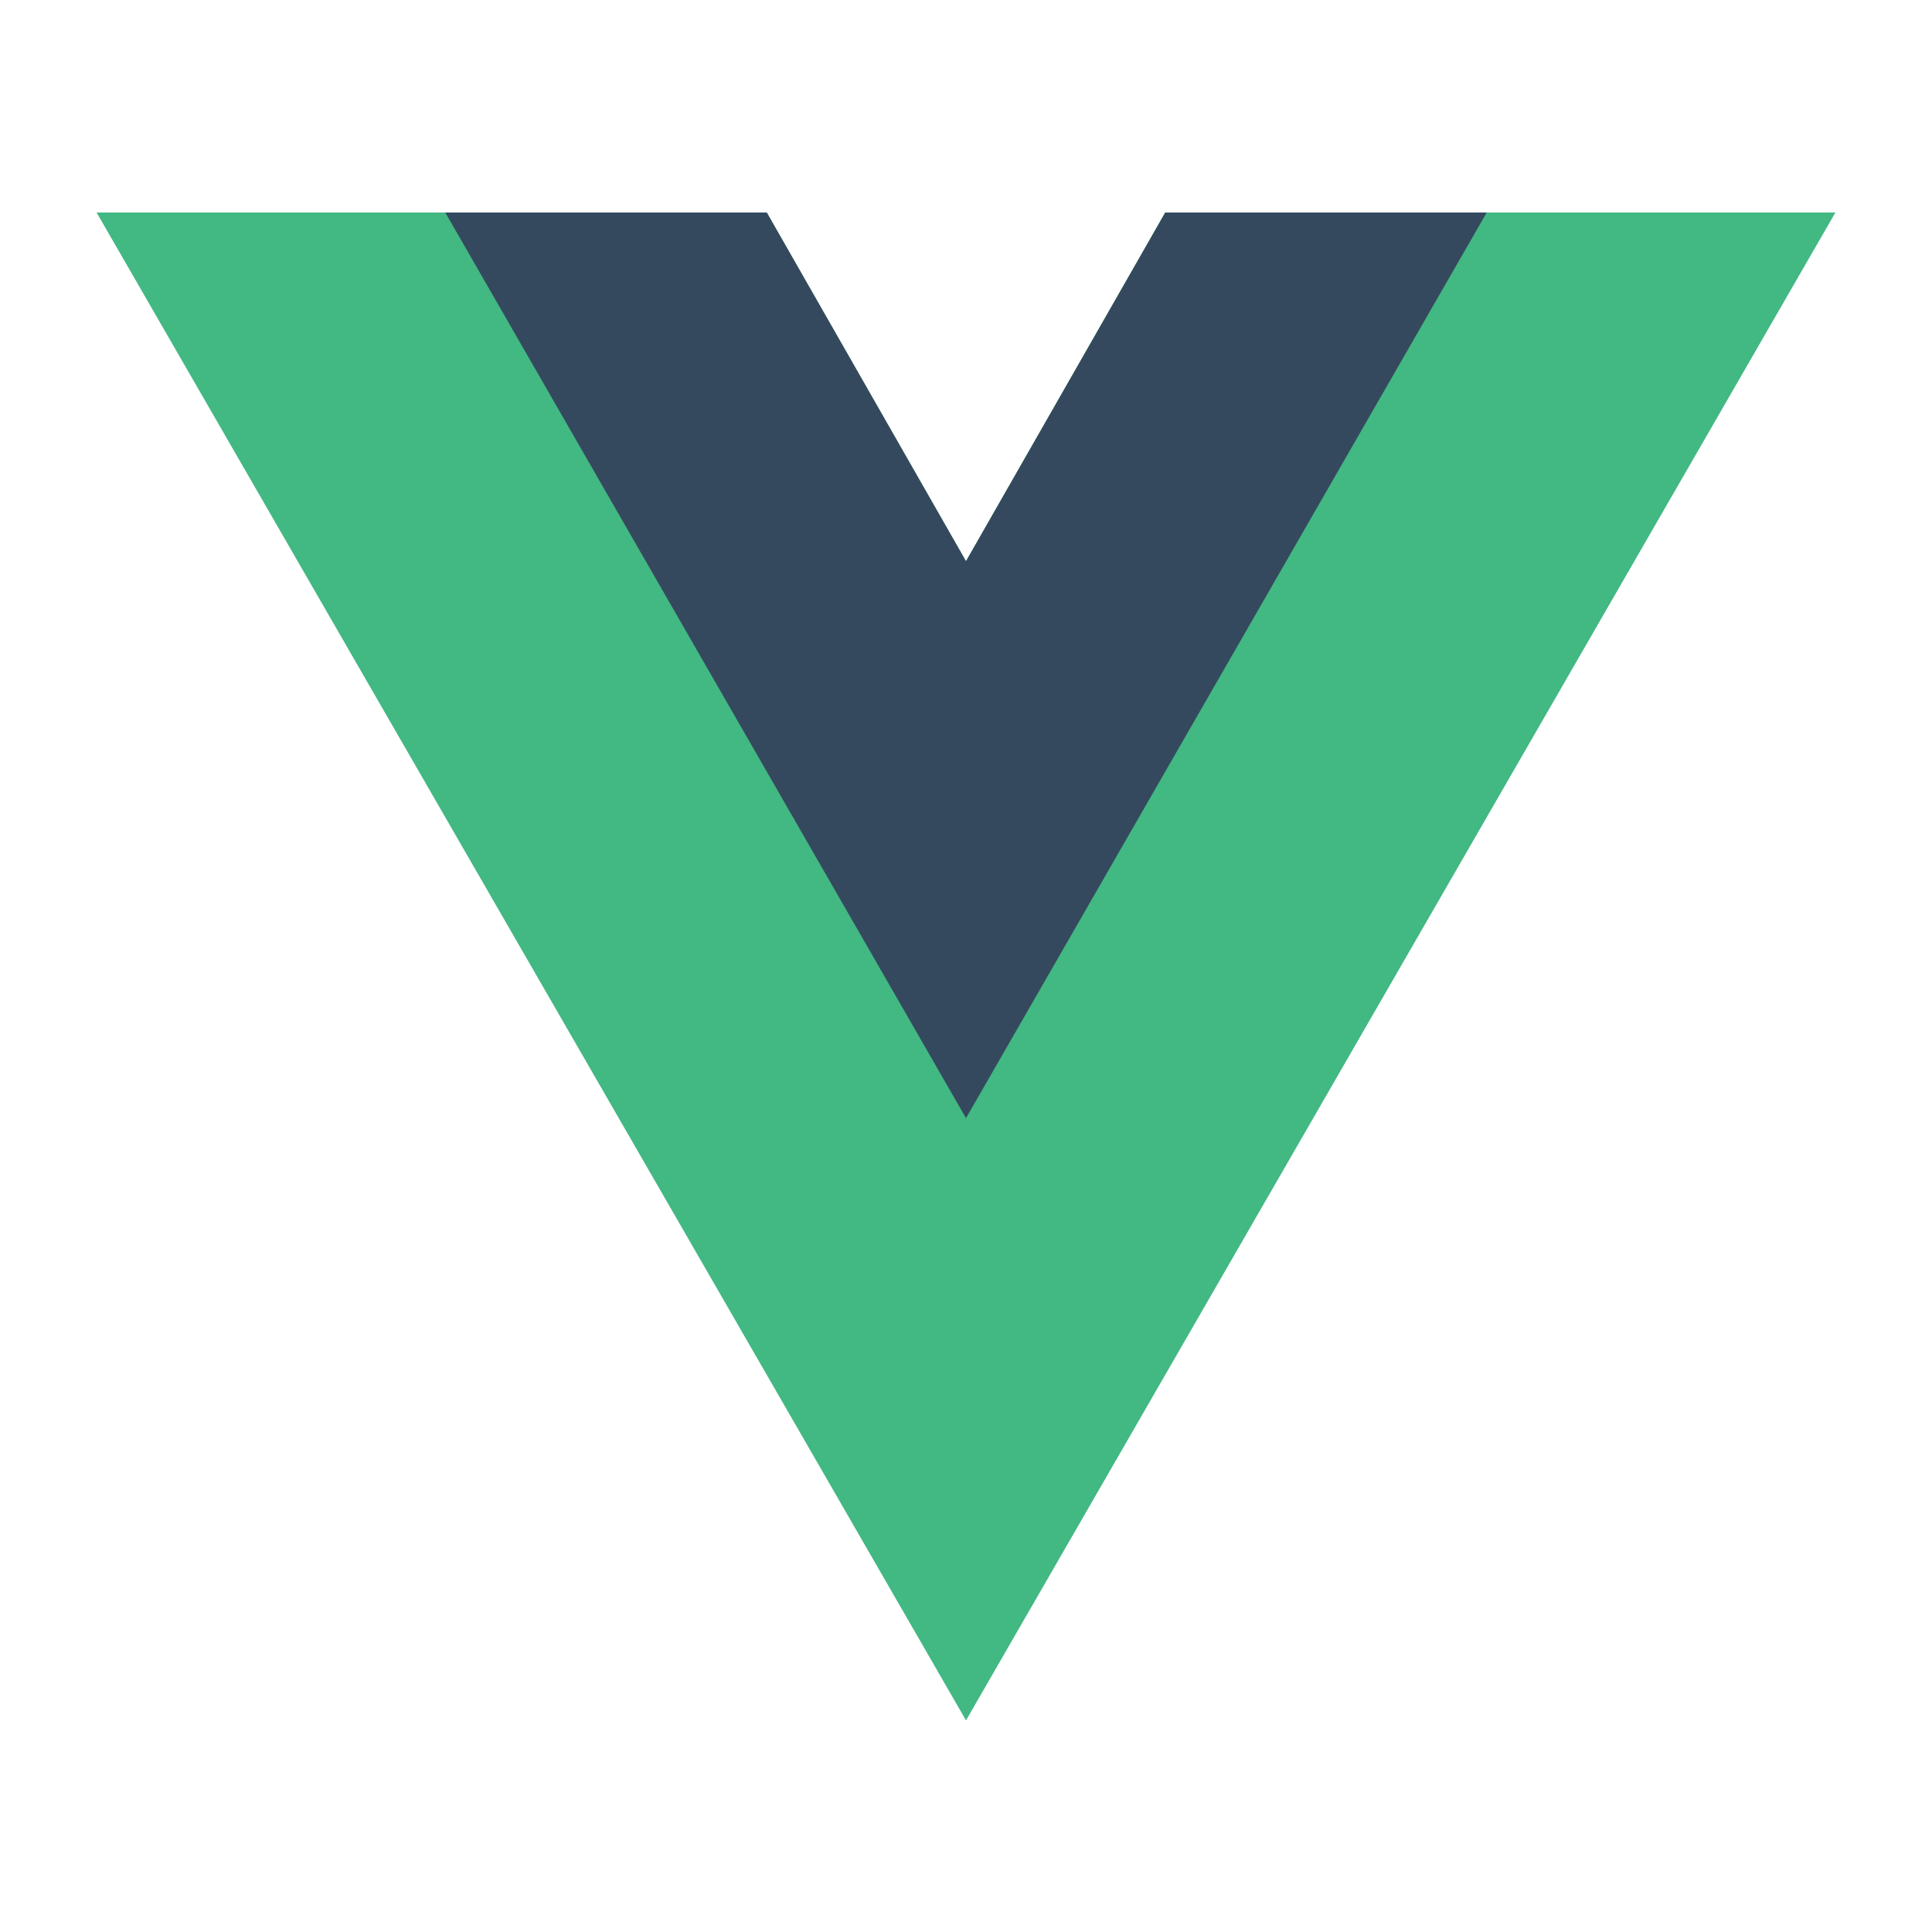
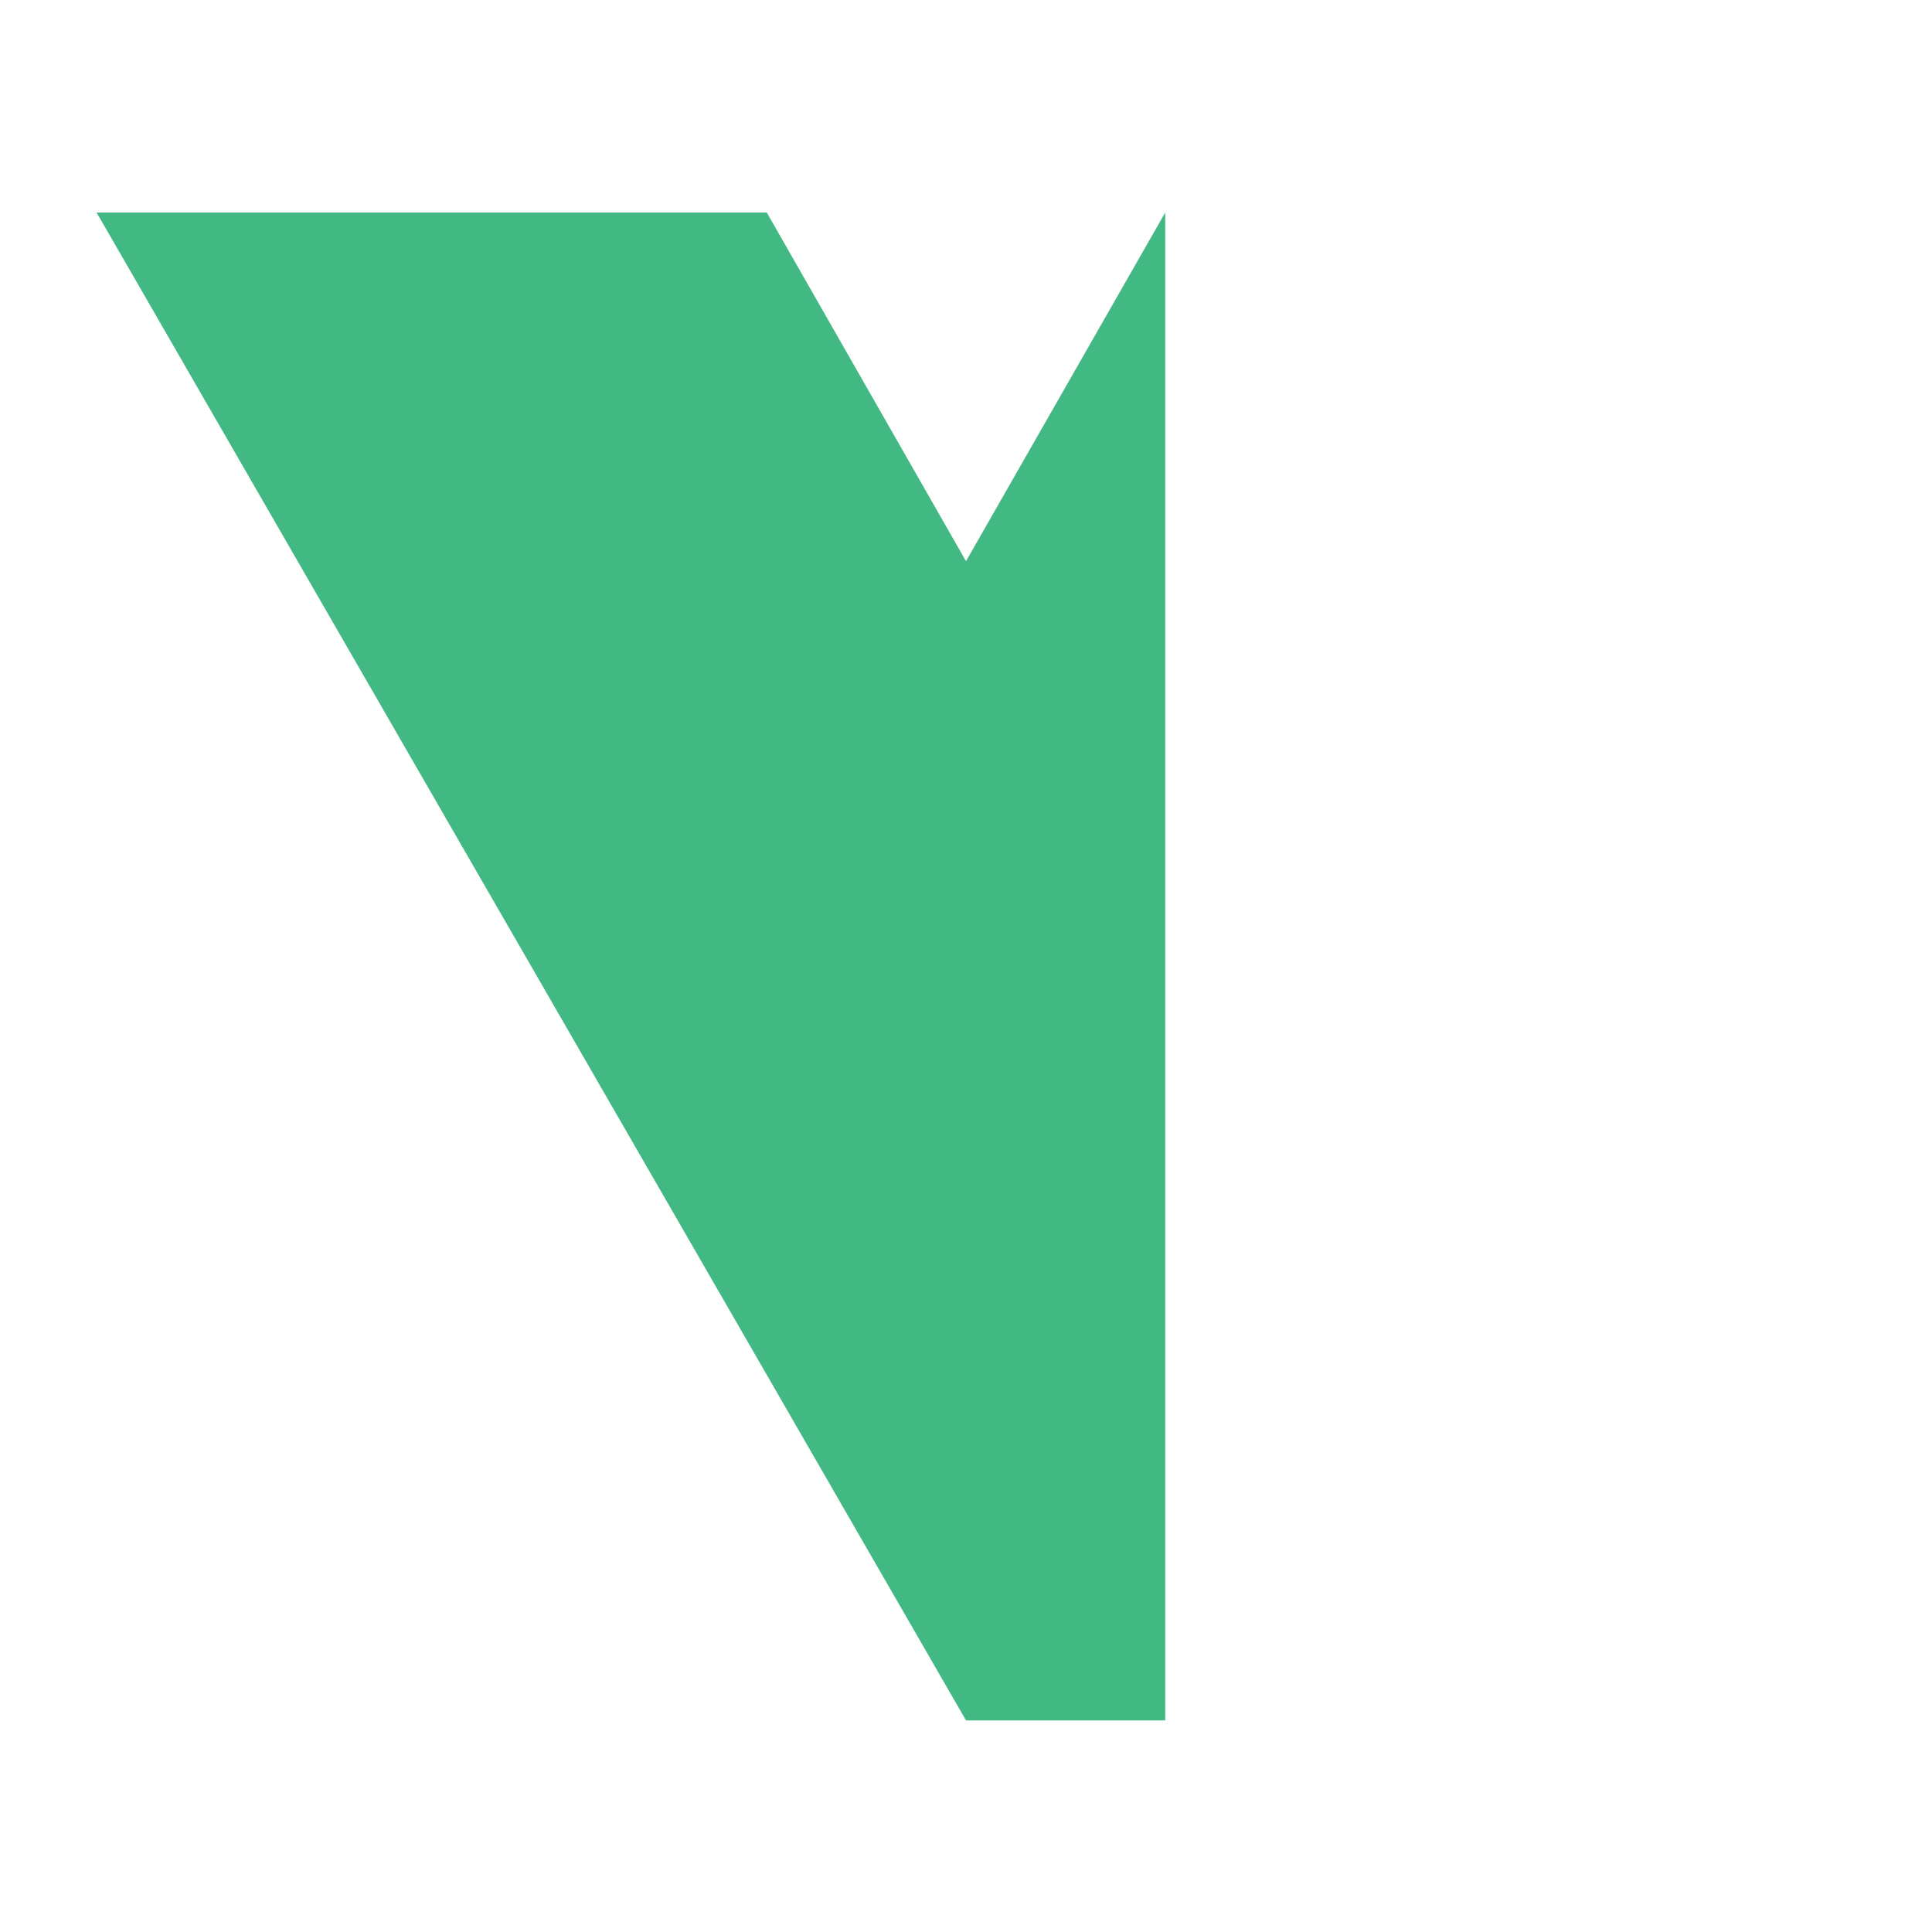
<svg xmlns="http://www.w3.org/2000/svg" width="100" height="100" viewBox="0 0 100 100" fill="none">
-   <path d="M60.312 11L50 29.047L39.688 11H5L50 89.047L95 11H60.312Z" fill="#42B883" />
-   <path d="M60.312 11L50 29.047L39.688 11H23.047L50 57.875L76.953 11H60.312Z" fill="#35495E" />
+   <path d="M60.312 11L50 29.047L39.688 11H5L50 89.047H60.312Z" fill="#42B883" />
</svg>